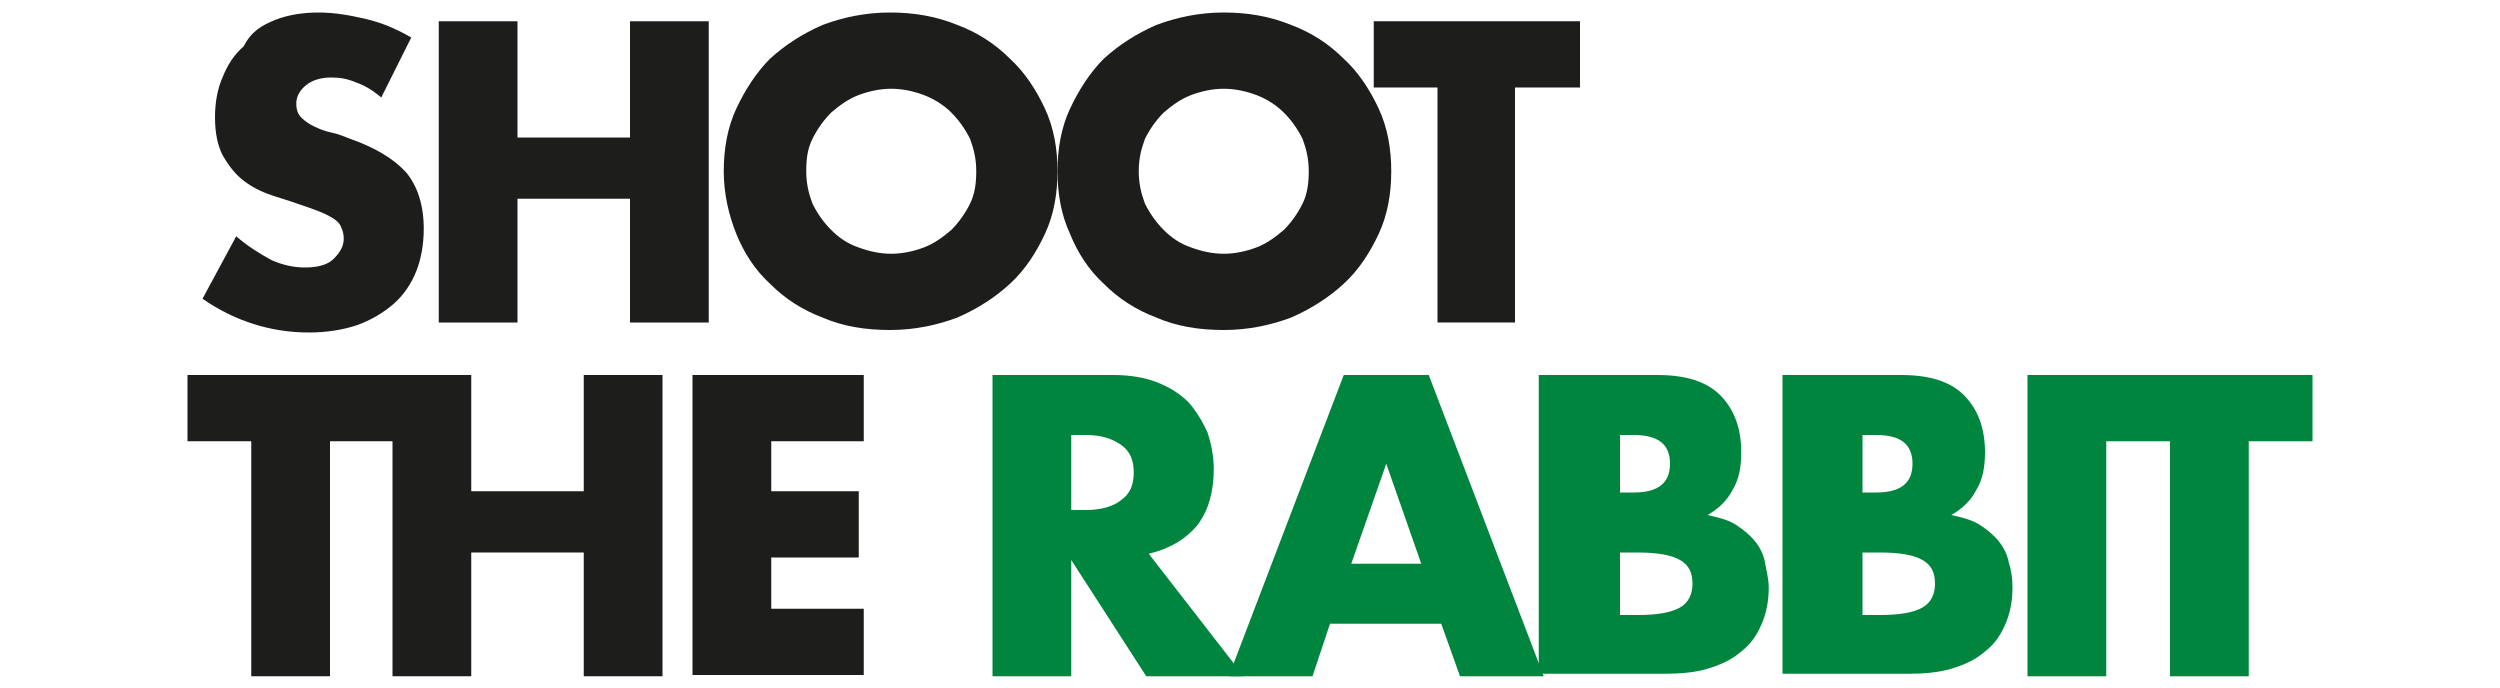
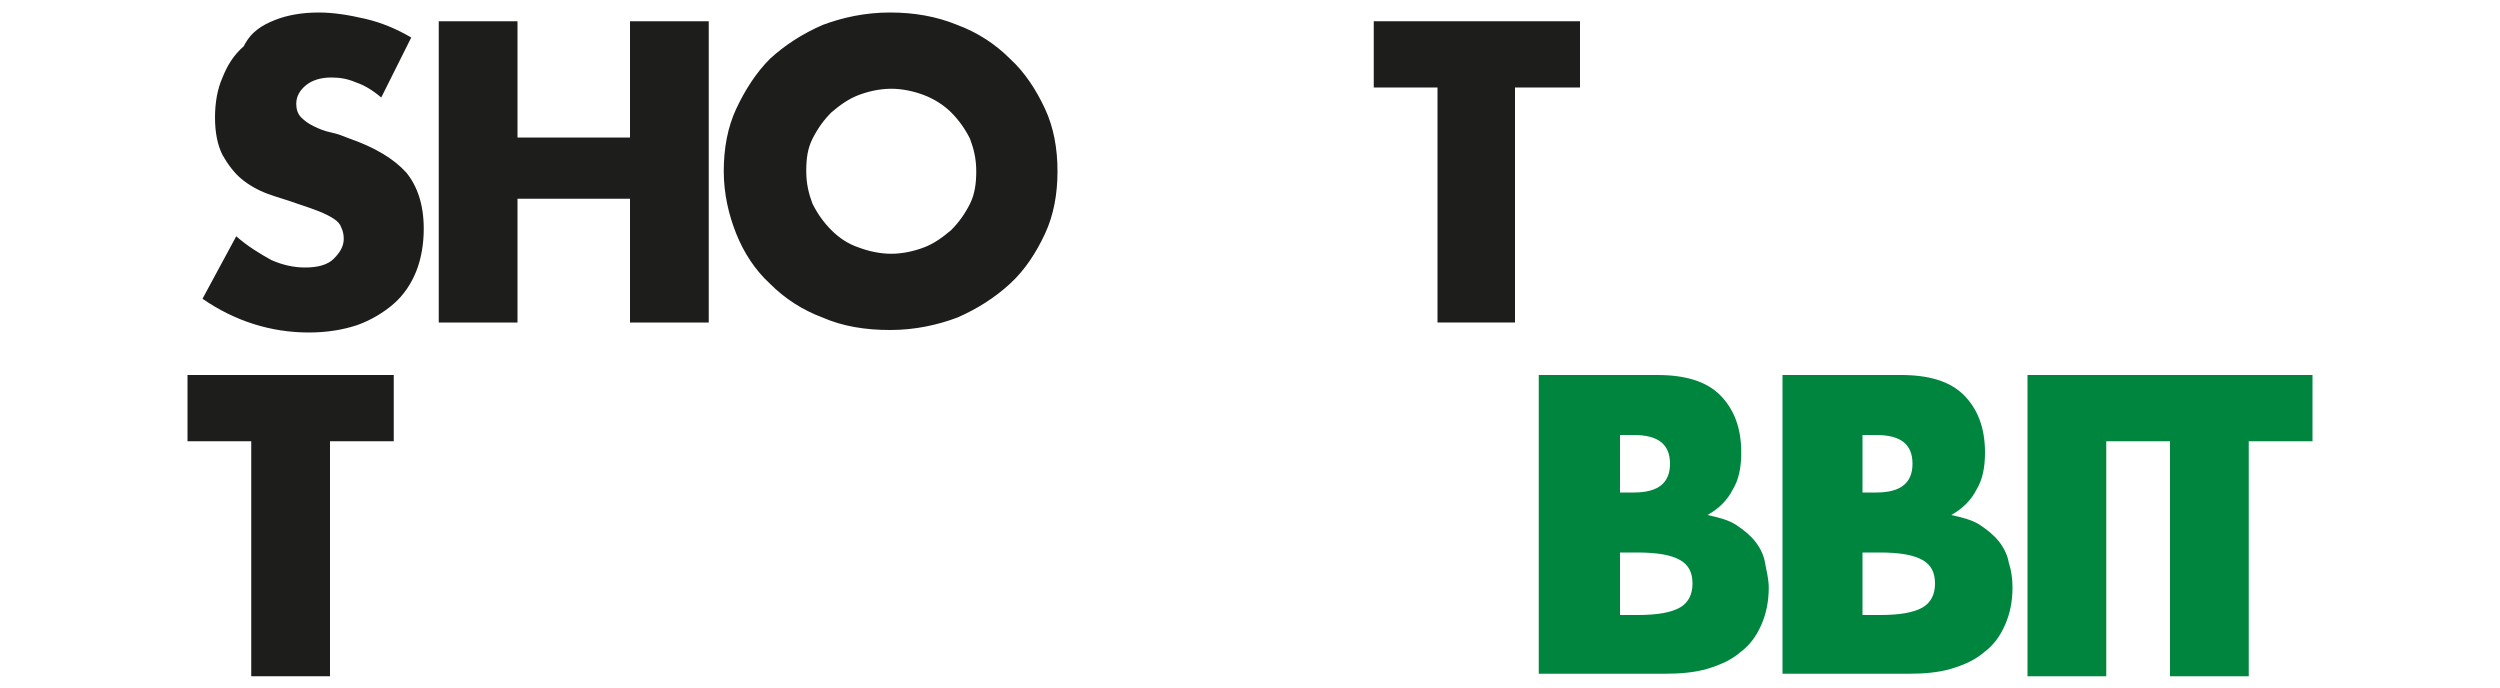
<svg xmlns="http://www.w3.org/2000/svg" viewBox="0 0 200 55">
  <style>.st0{fill:#231F20;} .st1{fill:#ED1B2E;} .st2{fill:#002D6A;} .st3{fill:#14A1D7;} .st4{fill:#FFFFFF;} .st5{fill:#47A6DA;} .st6{fill:#0B0B0B;} .st7{fill:#A72723;} .st8{fill:#ECAE1F;} .st9{fill:#717172;} .st10{fill:#707072;} .st11{fill:#6C6D6F;} .st12{fill:#266A3B;} .st13{fill:#CE302B;} .st14{fill:#EC9223;} .st15{fill:#36A550;} .st16{fill:#F8DD00;} .st17{fill:#54B0E3;} .st18{fill:#A5CD3C;} .st19{fill:#3988BF;} .st20{fill:#3AA753;} .st21{fill:#322C67;} .st22{fill:#21211F;} .st23{fill:#E21E26;} .st24{fill:#ED2517;} .st25{fill:#E04403;} .st26{fill:#686058;stroke:#686058;stroke-width:1.009;stroke-linecap:round;stroke-linejoin:round;} .st27{fill:#686058;} .st28{fill:#1D1D1B;} .st29{fill:#00853F;} .st30{clip-path:url(#SVGID_2_);} .st31{clip-path:url(#SVGID_4_);} .st32{clip-path:url(#SVGID_6_);fill:#DD5A27;} .st33{clip-path:url(#SVGID_8_);} .st34{clip-path:url(#SVGID_10_);fill:#FFFFFF;} .st35{clip-path:url(#SVGID_12_);} .st36{clip-path:url(#SVGID_14_);} .st37{clip-path:url(#SVGID_16_);fill:#FFFFFF;} .st38{clip-path:url(#SVGID_16_);fill:#77797B;} .st39{clip-path:url(#SVGID_18_);} .st40{clip-path:url(#SVGID_20_);fill:#221F1F;}</style>
  <g id="Layer_11">
    <path class="st28" d="M30.5 7.8c-.7-.6-1.4-1-2-1.2-.7-.3-1.3-.4-2-.4-.8 0-1.5.2-2 .6s-.8.9-.8 1.5c0 .4.1.8.4 1.1.3.3.6.5 1 .7.4.2.9.4 1.4.5.5.1 1 .3 1.5.5 2 .7 3.5 1.6 4.5 2.7.9 1.1 1.4 2.6 1.4 4.5 0 1.2-.2 2.4-.6 3.4-.4 1-1 1.9-1.8 2.6-.8.7-1.8 1.3-2.9 1.7-1.2.4-2.5.6-3.9.6-3 0-5.9-.9-8.5-2.7l2.7-5c.9.8 1.9 1.4 2.8 1.9.9.4 1.8.6 2.7.6 1 0 1.8-.2 2.3-.7.5-.5.8-1 .8-1.6 0-.4-.1-.7-.2-.9-.1-.3-.3-.5-.6-.7-.3-.2-.7-.4-1.2-.6s-1.1-.4-1.7-.6c-.8-.3-1.6-.5-2.4-.8-.8-.3-1.5-.7-2.1-1.2-.6-.5-1.1-1.2-1.5-1.9-.4-.8-.6-1.8-.6-3s.2-2.3.6-3.2c.4-1 .9-1.8 1.7-2.5C20.1 2.5 21 2 22 1.6c1-.4 2.2-.6 3.5-.6 1.2 0 2.4.2 3.7.5 1.3.3 2.5.8 3.7 1.5l-2.4 4.8zM41.4 11h9V1.7h6.3v24.1h-6.3v-9.9h-9v9.9h-6.3V1.7h6.3V11zm16.5 2.7c0-1.8.3-3.5 1-5s1.6-2.9 2.7-4c1.2-1.1 2.6-2 4.2-2.7 1.6-.6 3.4-1 5.4-1 1.9 0 3.7.3 5.4 1 1.6.6 3 1.5 4.2 2.7 1.2 1.1 2.1 2.5 2.8 4 .7 1.5 1 3.2 1 5s-.3 3.5-1 5-1.6 2.9-2.8 4c-1.2 1.1-2.6 2-4.2 2.7-1.6.6-3.4 1-5.4 1-2 0-3.8-.3-5.4-1-1.6-.6-3-1.5-4.2-2.7-1.2-1.1-2.1-2.5-2.7-4-.6-1.5-1-3.2-1-5zm6.6 0c0 1 .2 1.8.5 2.6.4.8.9 1.5 1.5 2.1.6.6 1.3 1.1 2.2 1.4.8.3 1.7.5 2.6.5s1.8-.2 2.6-.5 1.5-.8 2.2-1.4c.6-.6 1.1-1.3 1.5-2.1.4-.8.5-1.7.5-2.6 0-1-.2-1.8-.5-2.6-.4-.8-.9-1.5-1.5-2.1-.6-.6-1.4-1.1-2.2-1.4-.8-.3-1.7-.5-2.6-.5s-1.8.2-2.6.5-1.5.8-2.2 1.4c-.6.6-1.1 1.3-1.5 2.1-.4.8-.5 1.6-.5 2.6z" />
-     <path class="st28" d="M84.6 13.7c0-1.8.3-3.5 1-5s1.6-2.9 2.7-4c1.2-1.1 2.6-2 4.2-2.7 1.6-.6 3.4-1 5.4-1 1.9 0 3.7.3 5.4 1 1.6.6 3 1.5 4.2 2.7 1.2 1.1 2.1 2.5 2.8 4 .7 1.5 1 3.2 1 5s-.3 3.5-1 5-1.6 2.9-2.8 4c-1.2 1.1-2.6 2-4.2 2.7-1.6.6-3.4 1-5.4 1-2 0-3.8-.3-5.4-1-1.6-.6-3-1.5-4.2-2.7-1.2-1.1-2.1-2.5-2.7-4-.7-1.5-1-3.2-1-5zm6.5 0c0 1 .2 1.8.5 2.6.4.8.9 1.5 1.5 2.1.6.6 1.3 1.1 2.2 1.4.8.3 1.7.5 2.6.5s1.8-.2 2.6-.5 1.5-.8 2.2-1.4c.6-.6 1.1-1.3 1.5-2.1.4-.8.5-1.7.5-2.6 0-1-.2-1.8-.5-2.6-.4-.8-.9-1.5-1.5-2.1-.6-.6-1.4-1.1-2.2-1.4-.8-.3-1.7-.5-2.6-.5s-1.8.2-2.6.5-1.5.8-2.2 1.4c-.6.6-1.1 1.3-1.5 2.1-.3.8-.5 1.6-.5 2.6z" />
    <path class="st28" d="M121.2 7v18.8H115V7h-5.1V1.7h16.5V7h-5.2zM26.4 35.3v18.8h-6.3V35.3H15V30h16.5v5.3h-5.1z" />
-     <path class="st28" d="M37.7 39.3h9V30H53v24.1h-6.3v-9.9h-9v9.9h-6.3V30h6.3v9.3zm31.4-4h-7.4v4h7v5.3h-7v4.1h7.4V54H55.4V30h13.7v5.3z" />
-     <path class="st29" d="M99.5 54.1h-7.8l-6-9.3v9.3h-6.3V30h9.7c1.3 0 2.5.2 3.5.6 1 .4 1.8.9 2.5 1.6.6.7 1.1 1.5 1.5 2.4.3.9.5 1.9.5 2.9 0 1.8-.4 3.3-1.3 4.5-.9 1.1-2.2 1.9-3.9 2.3l7.6 9.8zM85.7 40.8h1.2c1.2 0 2.2-.3 2.8-.8.7-.5 1-1.2 1-2.2 0-1-.3-1.7-1-2.2-.7-.5-1.6-.8-2.8-.8h-1.2v6z" />
-     <path class="st29" d="M115.3 49.9h-8.9l-1.4 4.2h-6.7l9.2-24.1h6.8l9.2 24.1h-6.7l-1.5-4.2zm-1.6-4.8l-2.8-8-2.8 8h5.6z" />
    <path class="st29" d="M123.3 30h9.3c2.2 0 3.9.5 5 1.6s1.7 2.6 1.7 4.6c0 1.2-.2 2.2-.7 3-.4.8-1.1 1.5-2 2 .9.2 1.7.4 2.3.8.6.4 1.1.8 1.5 1.3.4.5.7 1.1.8 1.7s.3 1.3.3 2c0 1.1-.2 2.1-.6 3-.4.9-.9 1.6-1.7 2.2-.7.6-1.6 1-2.6 1.3-1 .3-2.2.4-3.4.4h-10.1V30zm6.3 9.4h1.1c2 0 2.9-.8 2.9-2.3 0-1.6-1-2.3-2.9-2.3h-1.1v4.6zm0 9.8h1.4c1.6 0 2.7-.2 3.4-.6.7-.4 1-1.1 1-1.9 0-.9-.3-1.5-1-1.9-.7-.4-1.8-.6-3.4-.6h-1.4v5zM142.8 30h9.3c2.2 0 3.9.5 5 1.6s1.7 2.6 1.7 4.6c0 1.2-.2 2.2-.7 3-.4.8-1.1 1.5-2 2 .9.2 1.7.4 2.3.8.6.4 1.1.8 1.5 1.3.4.5.7 1.1.8 1.7.2.6.3 1.3.3 2 0 1.1-.2 2.1-.6 3-.4.9-.9 1.6-1.7 2.2-.7.6-1.6 1-2.6 1.3-1 .3-2.2.4-3.4.4h-10.1V30zm6.2 9.4h1.1c2 0 2.9-.8 2.9-2.3 0-1.6-1-2.3-2.9-2.3H149v4.6zm0 9.8h1.4c1.6 0 2.7-.2 3.4-.6.7-.4 1-1.1 1-1.9 0-.9-.3-1.5-1-1.9-.7-.4-1.8-.6-3.4-.6H149v5zM168.5 30v24.1h-6.3V30h6.3zm11.4 5.3v18.8h-6.3V35.3h-5.1V30H185v5.3h-5.1z" />
  </g>
</svg>